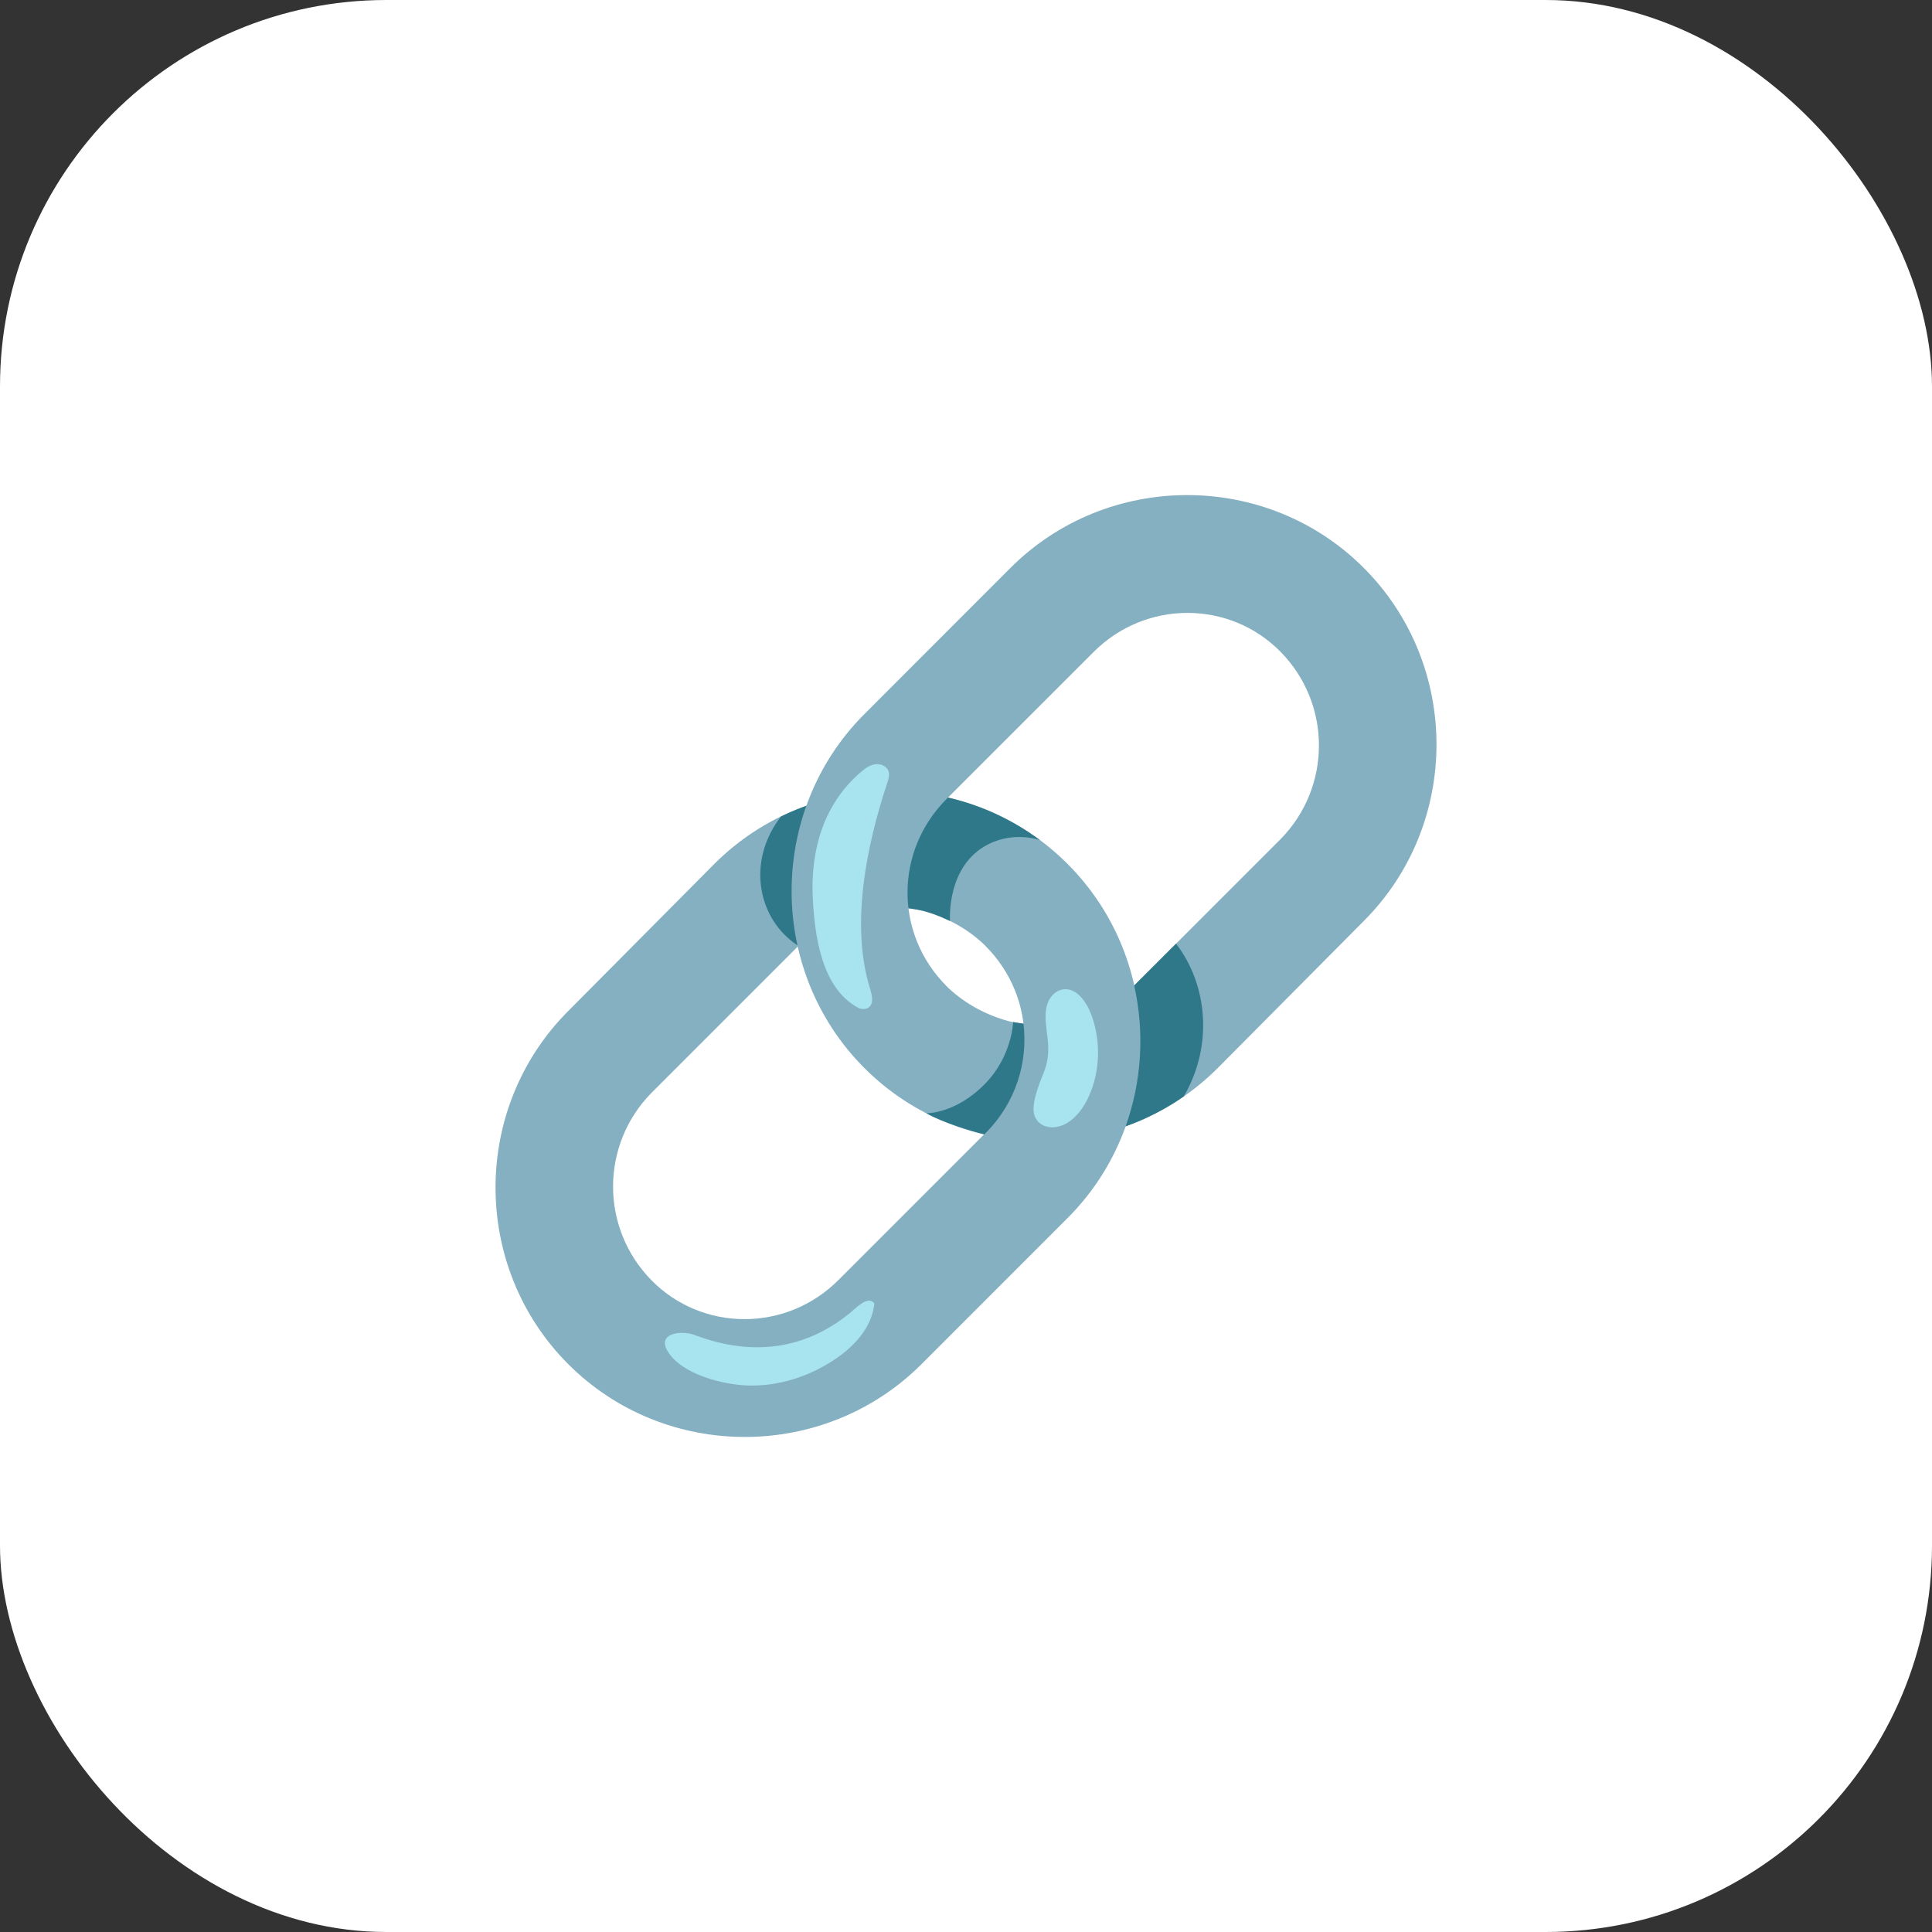
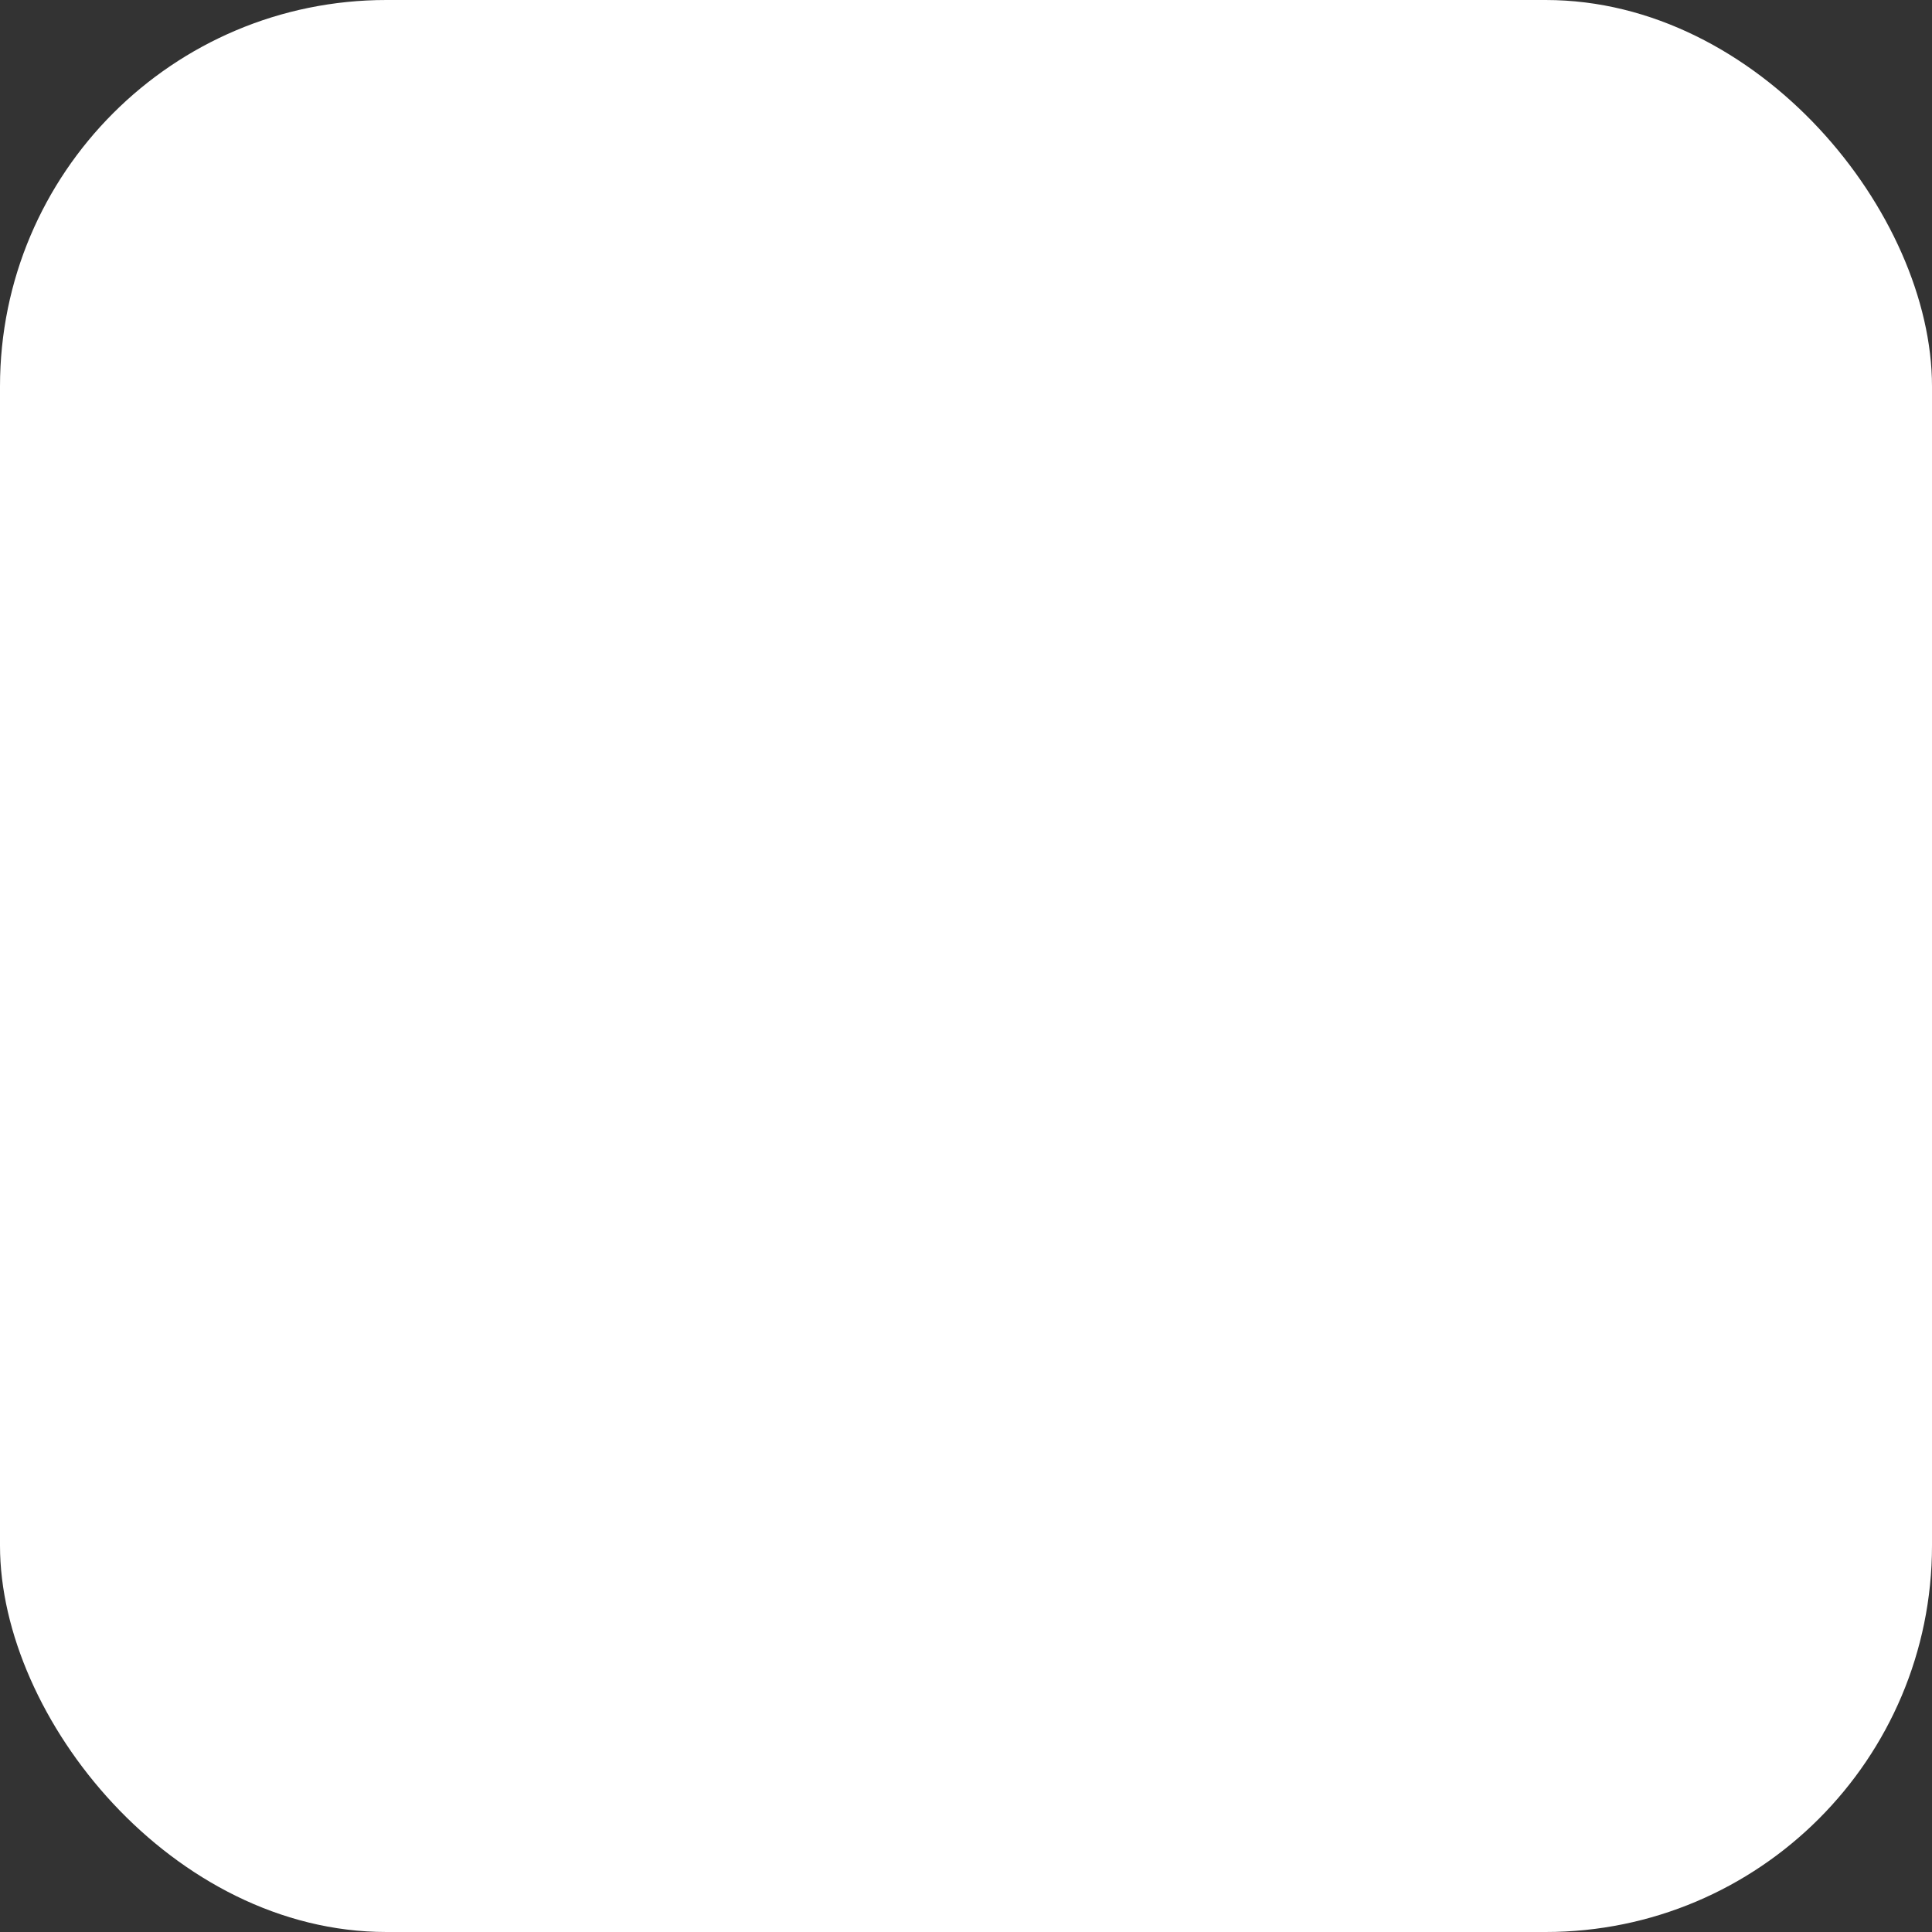
<svg xmlns="http://www.w3.org/2000/svg" width="50" height="50" viewBox="0 0 50 50" fill="none">
  <rect x="0" y="0" width="50" height="50" fill="#333333" stroke="none" />
  <rect width="50" height="50" rx="10" fill="white" />
  <g clip-path="url(#clip0_2795_24154)">
-     <path d="M16.856 33.129C15.536 31.783 15.536 29.634 16.856 28.287L20.663 24.48C21.077 24.066 21.622 23.755 22.19 23.601C22.759 23.446 23.356 23.446 23.899 23.574C24.467 23.729 25.012 24.015 25.453 24.43L25.503 24.48C26.85 25.827 26.85 27.976 25.503 29.323L21.697 33.129C20.352 34.476 18.177 34.476 16.856 33.129ZM27.628 22.358C25.117 19.847 21 19.847 18.487 22.358L14.707 26.164C12.197 28.675 12.197 32.792 14.707 35.305C17.218 37.817 21.335 37.815 23.848 35.305L27.654 31.498C30.139 28.985 30.139 24.87 27.628 22.358Z" fill="#84B0C1" />
    <path d="M25.581 21.847C26.264 21.503 26.916 21.743 26.916 21.743C25.506 20.701 23.969 20.405 22.644 20.488C22.636 20.498 22.63 20.508 22.622 20.52C22.041 21.412 21.911 22.59 22.273 23.581C22.817 23.447 23.382 23.451 23.898 23.575C24.109 23.632 24.269 23.687 24.586 23.835C24.588 23.833 24.477 22.403 25.581 21.847ZM21.499 23.874C21.525 23.677 21.537 23.478 21.549 23.279C21.606 22.422 21.753 21.569 21.984 20.742C22 20.683 22.017 20.62 22.033 20.557C21.405 20.657 20.79 20.847 20.211 21.132C19.309 22.296 19.605 23.803 20.664 24.481C20.905 24.24 21.19 24.034 21.499 23.874Z" fill="#2F7889" />
-     <path d="M33.144 16.872C34.464 18.218 34.464 20.367 33.144 21.714L29.337 25.521C28.923 25.935 28.379 26.246 27.81 26.4C27.241 26.555 26.644 26.555 26.102 26.427C25.533 26.272 24.989 25.986 24.548 25.572L24.497 25.521C23.15 24.174 23.15 22.025 24.497 20.678L28.304 16.872C29.648 15.525 31.824 15.525 33.144 16.872ZM22.372 27.643C24.883 30.154 29 30.154 31.513 27.643L35.293 23.837C37.804 21.326 37.804 17.209 35.293 14.696C32.782 12.184 28.665 12.186 26.152 14.696L22.348 18.503C19.862 21.015 19.862 25.131 22.372 27.643Z" fill="#84B0C1" />
-     <path d="M22.247 20.008C22.256 20.002 22.264 19.994 22.272 19.988C22.379 19.894 22.499 19.805 22.639 19.78C22.779 19.756 22.944 19.819 22.993 19.953C23.029 20.053 22.997 20.162 22.962 20.262C22.428 21.877 22 23.926 22.52 25.598C22.57 25.761 22.619 25.97 22.483 26.071C22.404 26.132 22.286 26.122 22.199 26.075C21.244 25.559 21.077 24.162 21.033 23.203C20.98 21.993 21.315 20.827 22.247 20.008Z" fill="#A8E3F0" />
    <path d="M26.487 26.492C26.357 26.476 26.219 26.449 26.219 26.449C26.219 26.449 26.199 27.316 25.506 28.035C24.738 28.832 23.973 28.811 23.973 28.811C24.377 29.045 25.183 29.287 25.476 29.356L25.506 29.325C26.284 28.545 26.609 27.497 26.487 26.492ZM30.436 24.422L29.353 25.505C29.624 26.711 29.55 27.979 29.132 29.149C29.658 28.962 30.164 28.704 30.635 28.377C31.413 27.044 31.242 25.47 30.436 24.422Z" fill="#2F7889" />
-     <path d="M28.227 26.221C28.099 25.898 27.849 25.571 27.536 25.602C27.341 25.62 27.039 25.803 27.059 26.361C27.073 26.794 27.238 27.216 27.002 27.783C26.657 28.612 26.736 28.835 26.819 28.967C26.911 29.112 27.079 29.177 27.236 29.175C27.648 29.172 27.989 28.795 28.176 28.38C28.479 27.718 28.497 26.9 28.227 26.221ZM22.003 33.974C22.133 33.867 22.47 33.507 22.627 33.735C22.57 34.36 22.088 34.87 21.56 35.211C20.91 35.632 20.14 35.88 19.367 35.857C18.725 35.839 17.66 35.579 17.287 34.984C16.982 34.501 17.626 34.417 17.983 34.551C19.257 35.037 20.697 35.047 22.003 33.974Z" fill="#A8E3F0" />
  </g>
  <defs>
    <clipPath id="clip0_2795_24154">
-       <rect width="26" height="26" fill="white" transform="translate(12 12)" />
-     </clipPath>
+       </clipPath>
  </defs>
</svg>